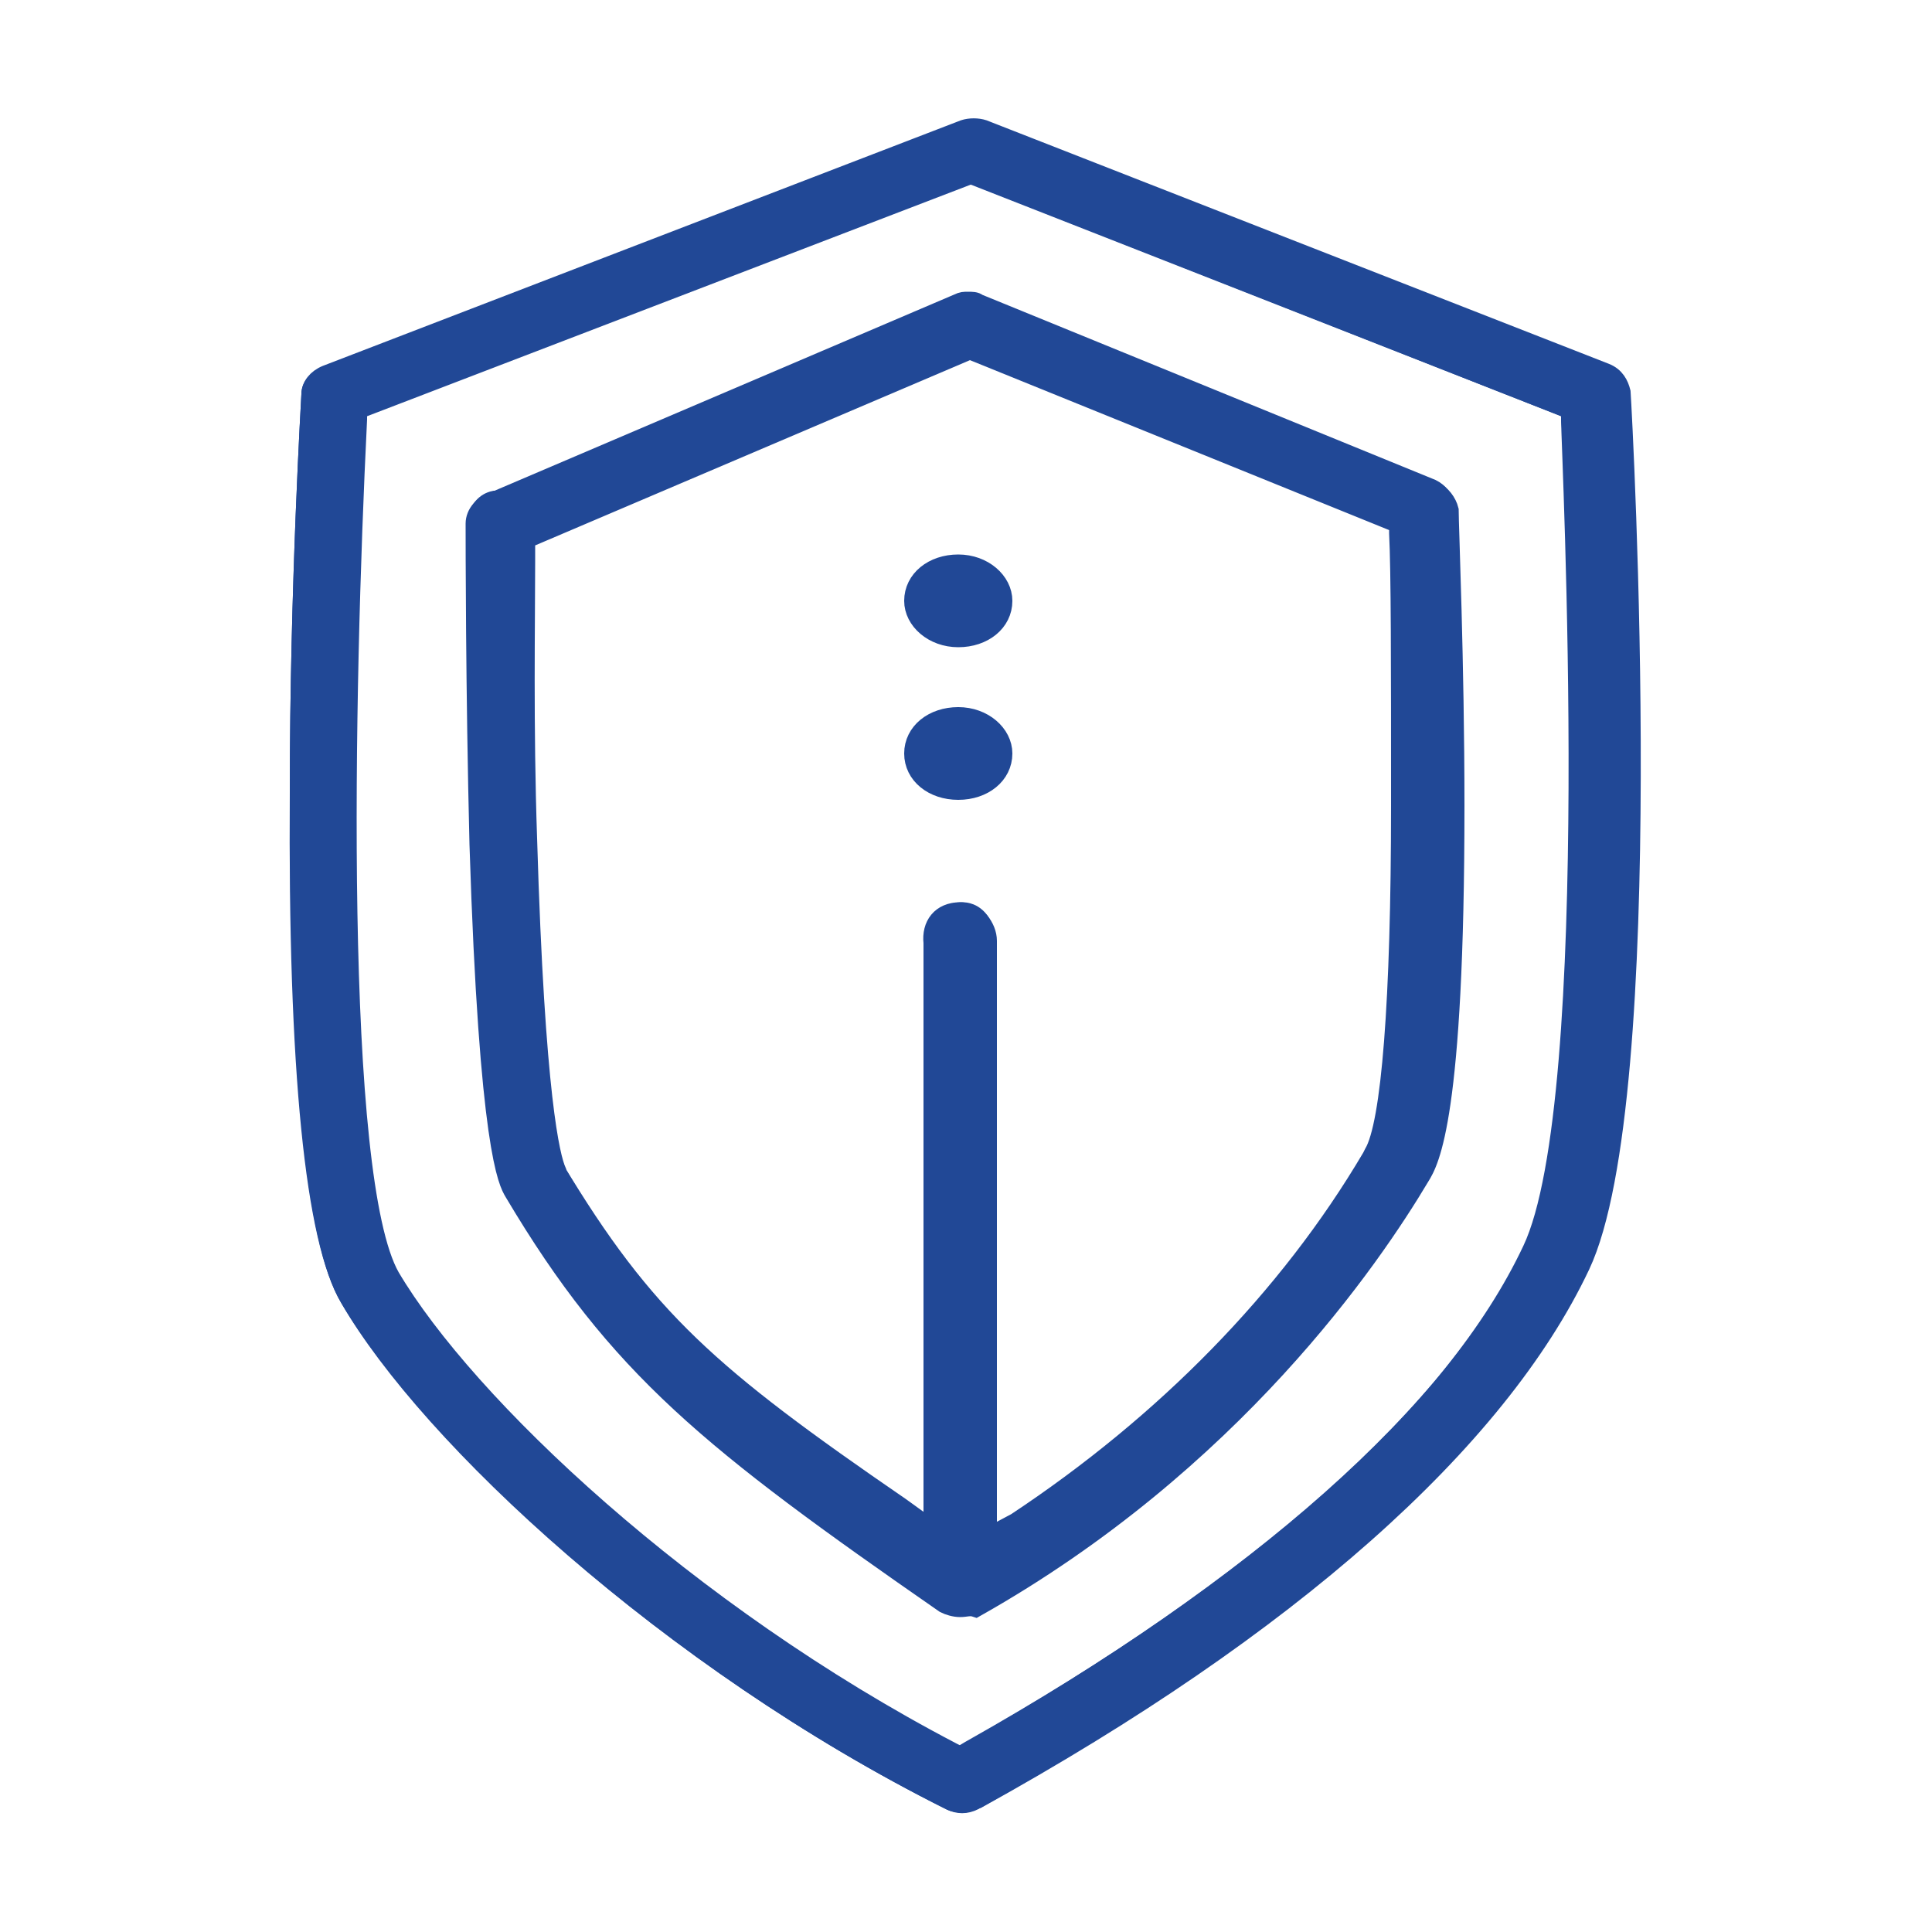
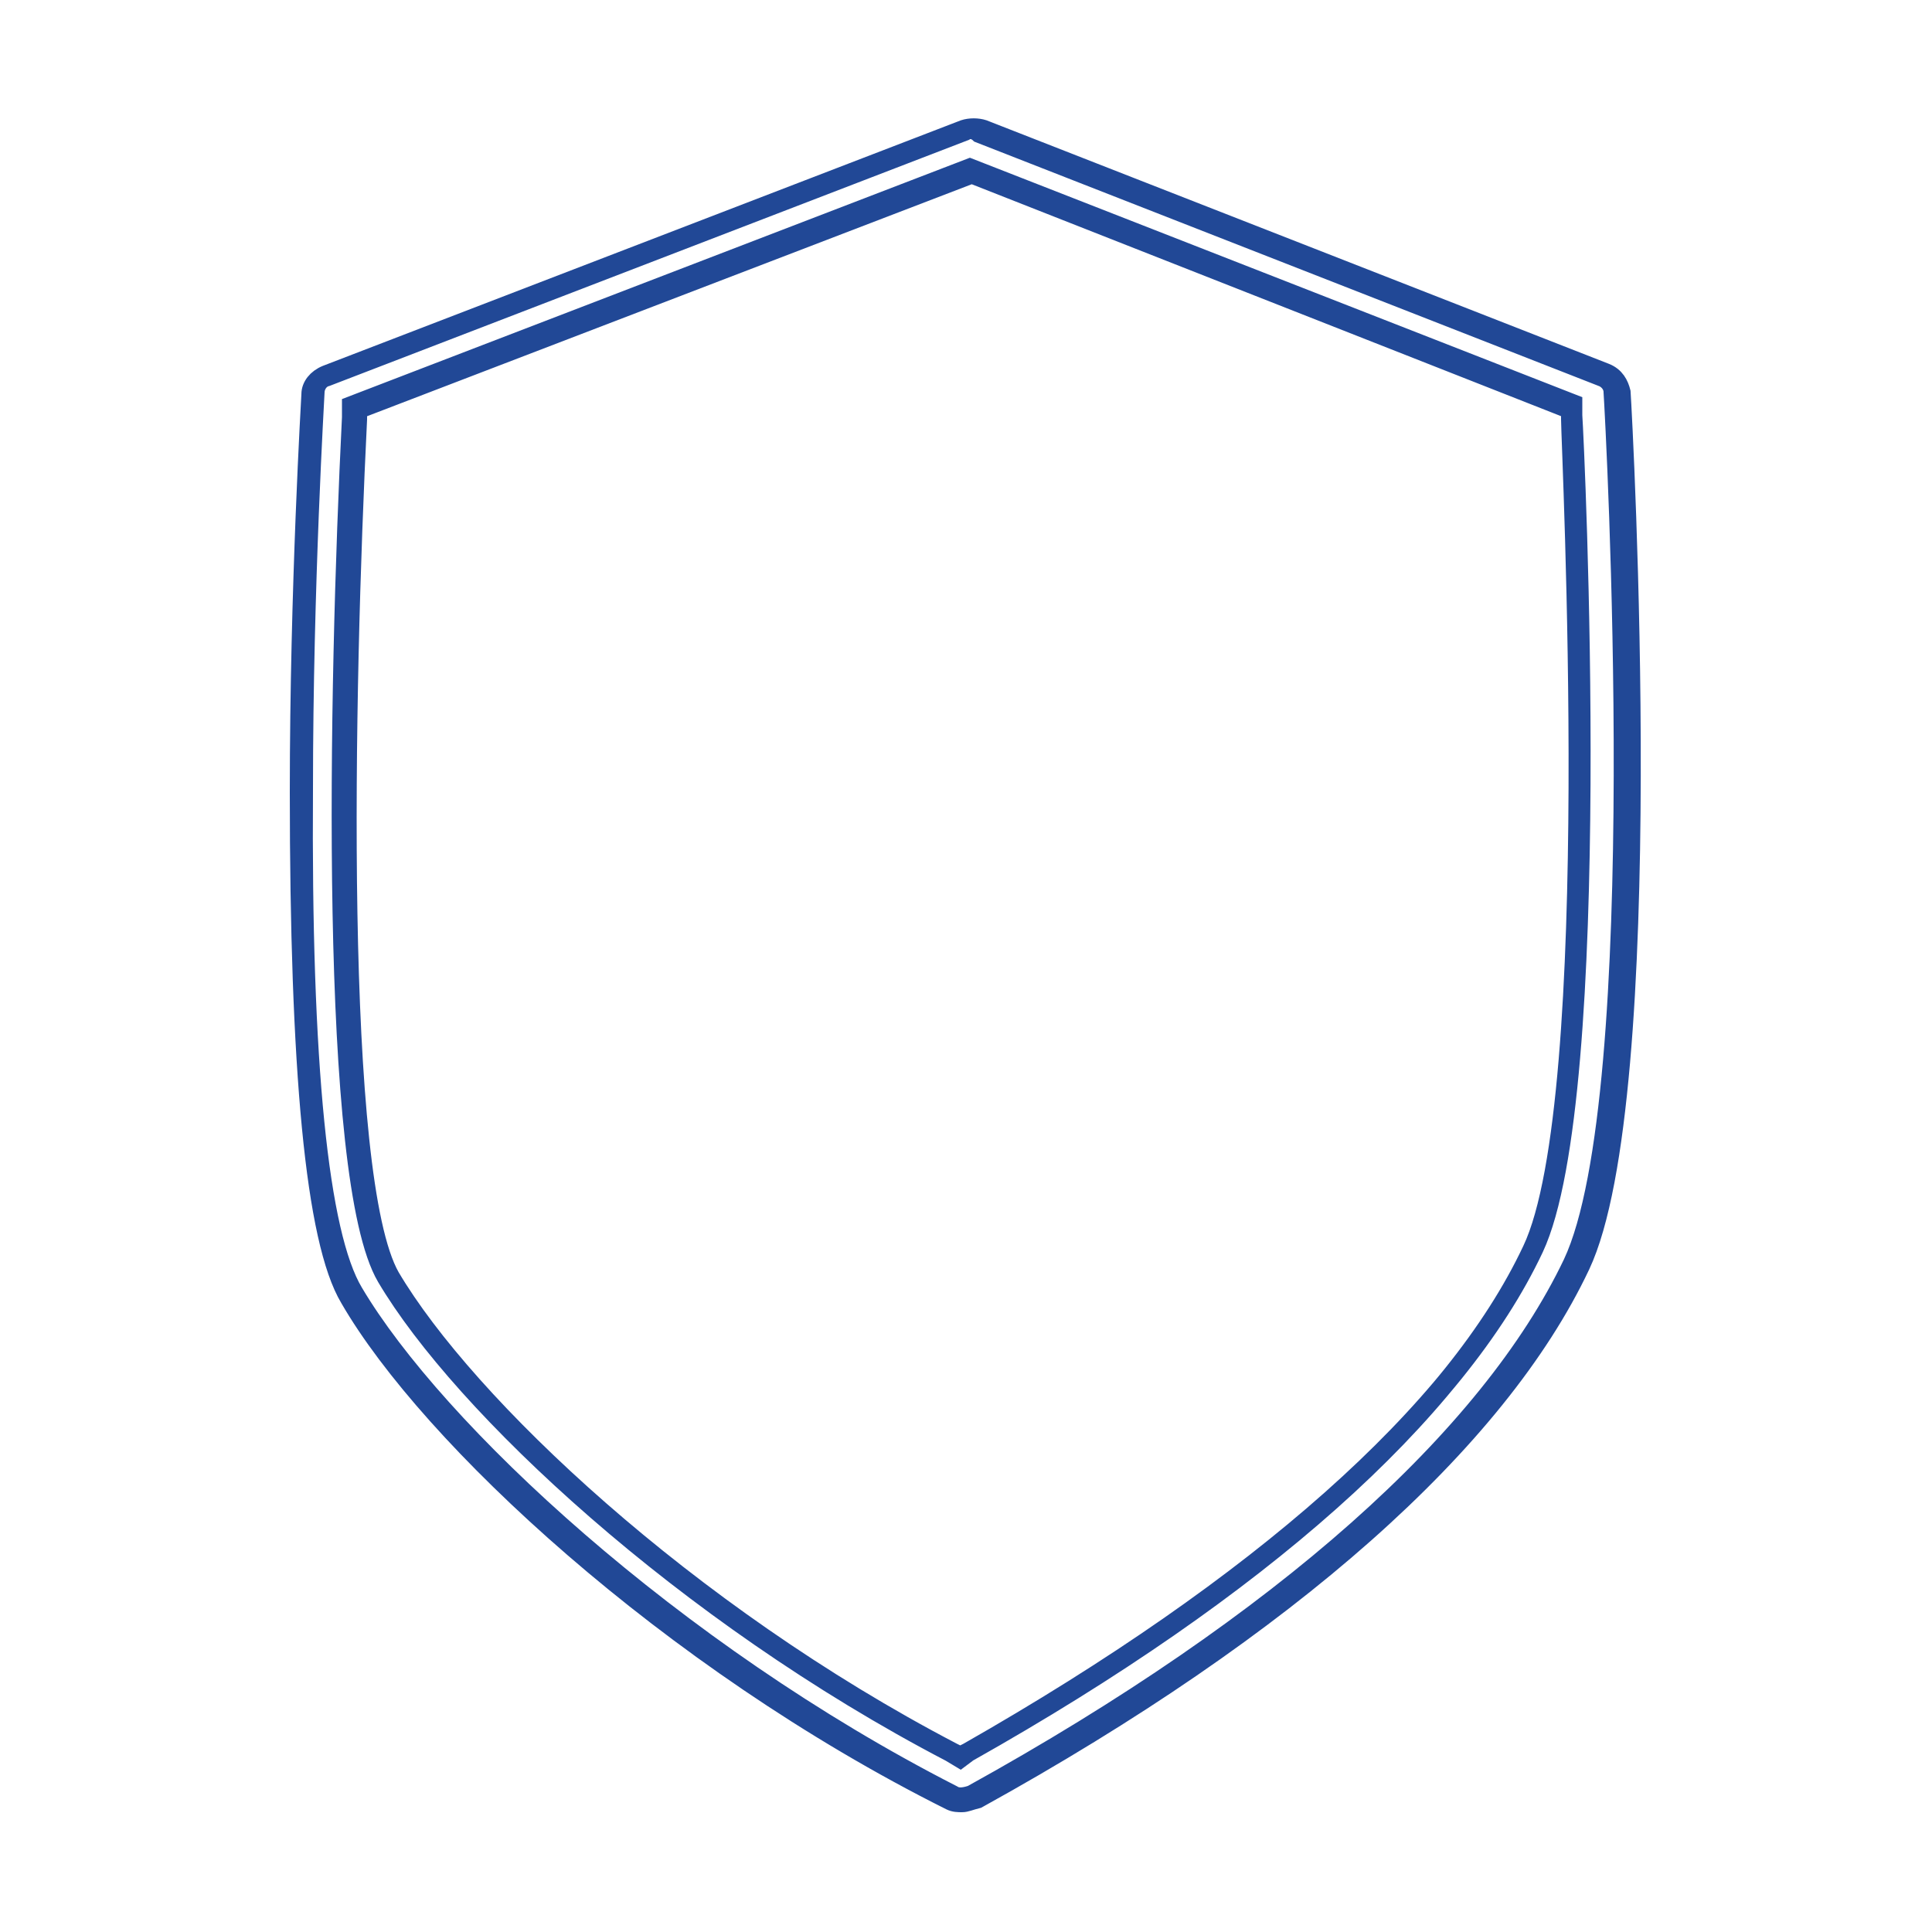
<svg xmlns="http://www.w3.org/2000/svg" version="1.1" id="Layer_1" x="0px" y="0px" viewBox="0 0 100 100" style="enable-background:new 0 0 100 100;" xml:space="preserve">
  <style type="text/css">
	.st0{fill:#214896;stroke:#214896;stroke-miterlimit:10;}
	.st1{fill:none;}
</style>
  <g>
-     <path class="st0" d="M82.9,19.4L50.7,6.8c-0.1-0.1-0.3-0.1-0.5-0.1s-0.3,0-0.4,0.1l-33,12.7c-0.4,0.2-0.7,0.5-0.7,0.9   c0,0.1-0.6,9.9-0.6,20.6c-0.1,14.4,0.8,23.2,2.6,26.2c4.2,7.1,16.5,18.7,31.1,26c0.4,0.2,0.8,0.2,1.2,0c16.1-9,26.9-18.5,31.2-27.6   c4.1-8.7,2.2-43.7,2.1-45.2C83.6,19.9,83.4,19.5,82.9,19.4L82.9,19.4z M79.4,64.6c-4,8.5-14.1,17.5-29.2,26l-0.5,0.3l-0.5-0.2   c-13.7-7.1-25.2-18-29.1-24.6c-3-5.1-2.5-30.3-1.8-44.4v-0.5L50.2,9l31.1,12.2v0.5C81.5,23,83.1,56.8,79.4,64.6L79.4,64.6z" />
    <path class="st0" d="M49.8,93.3c-0.2,0-0.4,0-0.6-0.1c-14.6-7.3-27-18.9-31.1-26c-1.8-3-2.6-11.9-2.6-26.2   c0-10.6,0.6-20.5,0.6-20.6c0-0.4,0.3-0.8,0.8-1l33-12.7c0.3-0.1,0.7-0.1,1,0l32.2,12.6c0.5,0.2,0.7,0.6,0.8,1   c0.1,1.5,2,36.5-2.1,45.2c-4.3,9.1-15.1,18.7-31.2,27.6C50.2,93.2,50,93.3,49.8,93.3L49.8,93.3z M50.3,6.7c-0.1,0-0.3,0-0.4,0.1   l-33,12.7c-0.4,0.1-0.6,0.5-0.6,0.8c0,0.1-0.6,10-0.6,20.5c-0.1,14.3,0.8,23.1,2.6,26.1c4.2,7.1,16.5,18.6,31,26   c0.3,0.2,0.7,0.1,1,0C66.4,84,77.1,74.4,81.4,65.4c4.1-8.7,2.2-43.6,2.1-45.1c0-0.4-0.3-0.7-0.6-0.8L50.7,6.9   C50.6,6.8,50.4,6.7,50.3,6.7L50.3,6.7z M49.7,91l-0.5-0.3c-13.8-7.2-25.3-18-29.2-24.6c-3-5.1-2.5-30.4-1.8-44.5V21l32-12.3   l31.2,12.2v0.6c0.1,1.4,1.7,35.2-2,43.1c-4,8.5-14.2,17.5-29.3,26.1L49.7,91z M18.5,21.2v0.5c-0.7,14.1-1.2,39.3,1.7,44.4   c3.9,6.6,15.3,17.4,29.1,24.6l0.4,0.2l0.4-0.2c15.1-8.5,25.2-17.5,29.2-26c3.7-7.8,2-41.6,2-43v-0.5L50.3,9L18.5,21.2z" />
-     <path class="st0" d="M74.1,25.3l-23.5-9.6c-0.1-0.1-0.3-0.1-0.5-0.1s-0.3,0-0.5,0.1L25.7,25.9h-0.1c-0.5,0.1-0.8,0.5-0.9,1   c0,0.9-0.1,8.6,0.2,16.6c0.5,15.8,1.4,17.5,1.8,18c5.4,9.1,10.2,12.8,22.3,21.3c0.4,0.3,0.9,0.3,1.3,0.1c13.3-7.5,20.5-18,23-22.2   c0.4-0.7,1.8-3,1.8-19.1c0-7.5-0.3-14.5-0.3-15.3C74.7,25.8,74.5,25.5,74.1,25.3L74.1,25.3z M71.2,59.7c-1,1.7-6.3,11.1-18.5,19.1   L51,79.7V48.6c0-0.6-0.4-1.4-1.2-1.4c-1,0-1.4,0.8-1.4,1.3v30.8L46.6,78c-9.9-6.8-13.2-9.7-17.9-17.5v-0.1   c-0.3-0.7-1.1-3.7-1.5-17.2c-0.2-5.8-0.1-11.3-0.1-14.3v-1.3l23.1-9.9l22.3,9.1v0.5c0.1,2,0.1,6.6,0.1,14.1   C72.6,51.7,72.1,58.1,71.2,59.7L71.2,59.7z" />
-     <path class="st0" d="M49.7,83.2c-0.3,0-0.6-0.1-0.8-0.2C36.8,74.6,32,70.8,26.6,61.7c-0.3-0.5-1.3-2.2-1.8-18   c-0.2-8-0.2-15.7-0.2-16.6c0-0.5,0.4-1,1-1.1h0.1l23.9-10.2c0.3-0.1,0.7-0.1,1.1,0l23.5,9.6c0.4,0.2,0.7,0.6,0.8,1   c0,0.8,0.3,7.9,0.3,15.3c0,16.1-1.3,18.4-1.8,19.2c-2.5,4.2-9.7,14.8-23,22.3C50.2,83.1,50,83.2,49.7,83.2L49.7,83.2z M50.1,15.8   c-0.2,0-0.3,0-0.4,0.1L25.8,26.1h-0.1c-0.4,0.1-0.8,0.5-0.8,0.9c0,0.9-0.1,8.6,0.2,16.6c0.5,15.8,1.4,17.4,1.7,17.9   c5.4,9.1,10.2,12.8,22.3,21.2c0.2,0.1,0.4,0.2,0.6,0.2s0.4,0,0.5-0.1c13.3-7.5,20.5-18,22.9-22.2c0.4-0.7,1.8-3,1.7-19   c0-7.4-0.3-14.5-0.3-15.3c0-0.4-0.3-0.7-0.6-0.8l-23.5-9.6C50.4,15.8,50.3,15.8,50.1,15.8L50.1,15.8z M50.9,79.9V48.6   c0-0.5-0.4-1.2-1.1-1.2v-0.1v0.1c-1,0-1.3,0.8-1.3,1.2v31l-2-1.4c-9.9-6.9-13.3-9.8-17.9-17.5v-0.1c-0.3-0.7-1.2-3.7-1.5-17.3   C26.9,37.5,27,32,27,29v-1.4l23.2-9.9l22.5,9.1v0.6c0.1,2,0.1,6.6,0.1,14.1c0,10.2-0.5,16.6-1.4,18.1l-0.1,0.2   c-4.3,7.3-10.7,13.9-18.5,19L50.9,79.9z M49.7,47.2c0.8,0,1.4,0.8,1.4,1.5v30.9l1.5-0.8c7.7-5.1,14.1-11.6,18.4-18.9l0.1-0.2   c0.9-1.5,1.4-7.9,1.4-18c0-7.5,0-12.1-0.1-14.1v-0.5l-22.2-9l-23,9.8v1.2c0,3-0.1,8.5,0.1,14.3c0.4,13.5,1.2,16.5,1.5,17.2v0.1   c4.6,7.7,7.8,10.5,17.9,17.5l1.6,1.2V48.8C48.2,47.9,48.7,47.2,49.7,47.2L49.7,47.2z" />
-     <path class="st0" d="M47.3,39c0-1.1,1-1.9,2.3-1.9s2.3,0.9,2.3,1.9c0,1.1-1,1.9-2.3,1.9S47.3,40.1,47.3,39z M47.3,31.1   c0-1.1,1-1.9,2.3-1.9s2.3,0.9,2.3,1.9c0,1.1-1,1.9-2.3,1.9S47.3,32.1,47.3,31.1z" />
  </g>
  <path class="st1" d="M0,0h100v100H0V0z" />
</svg>